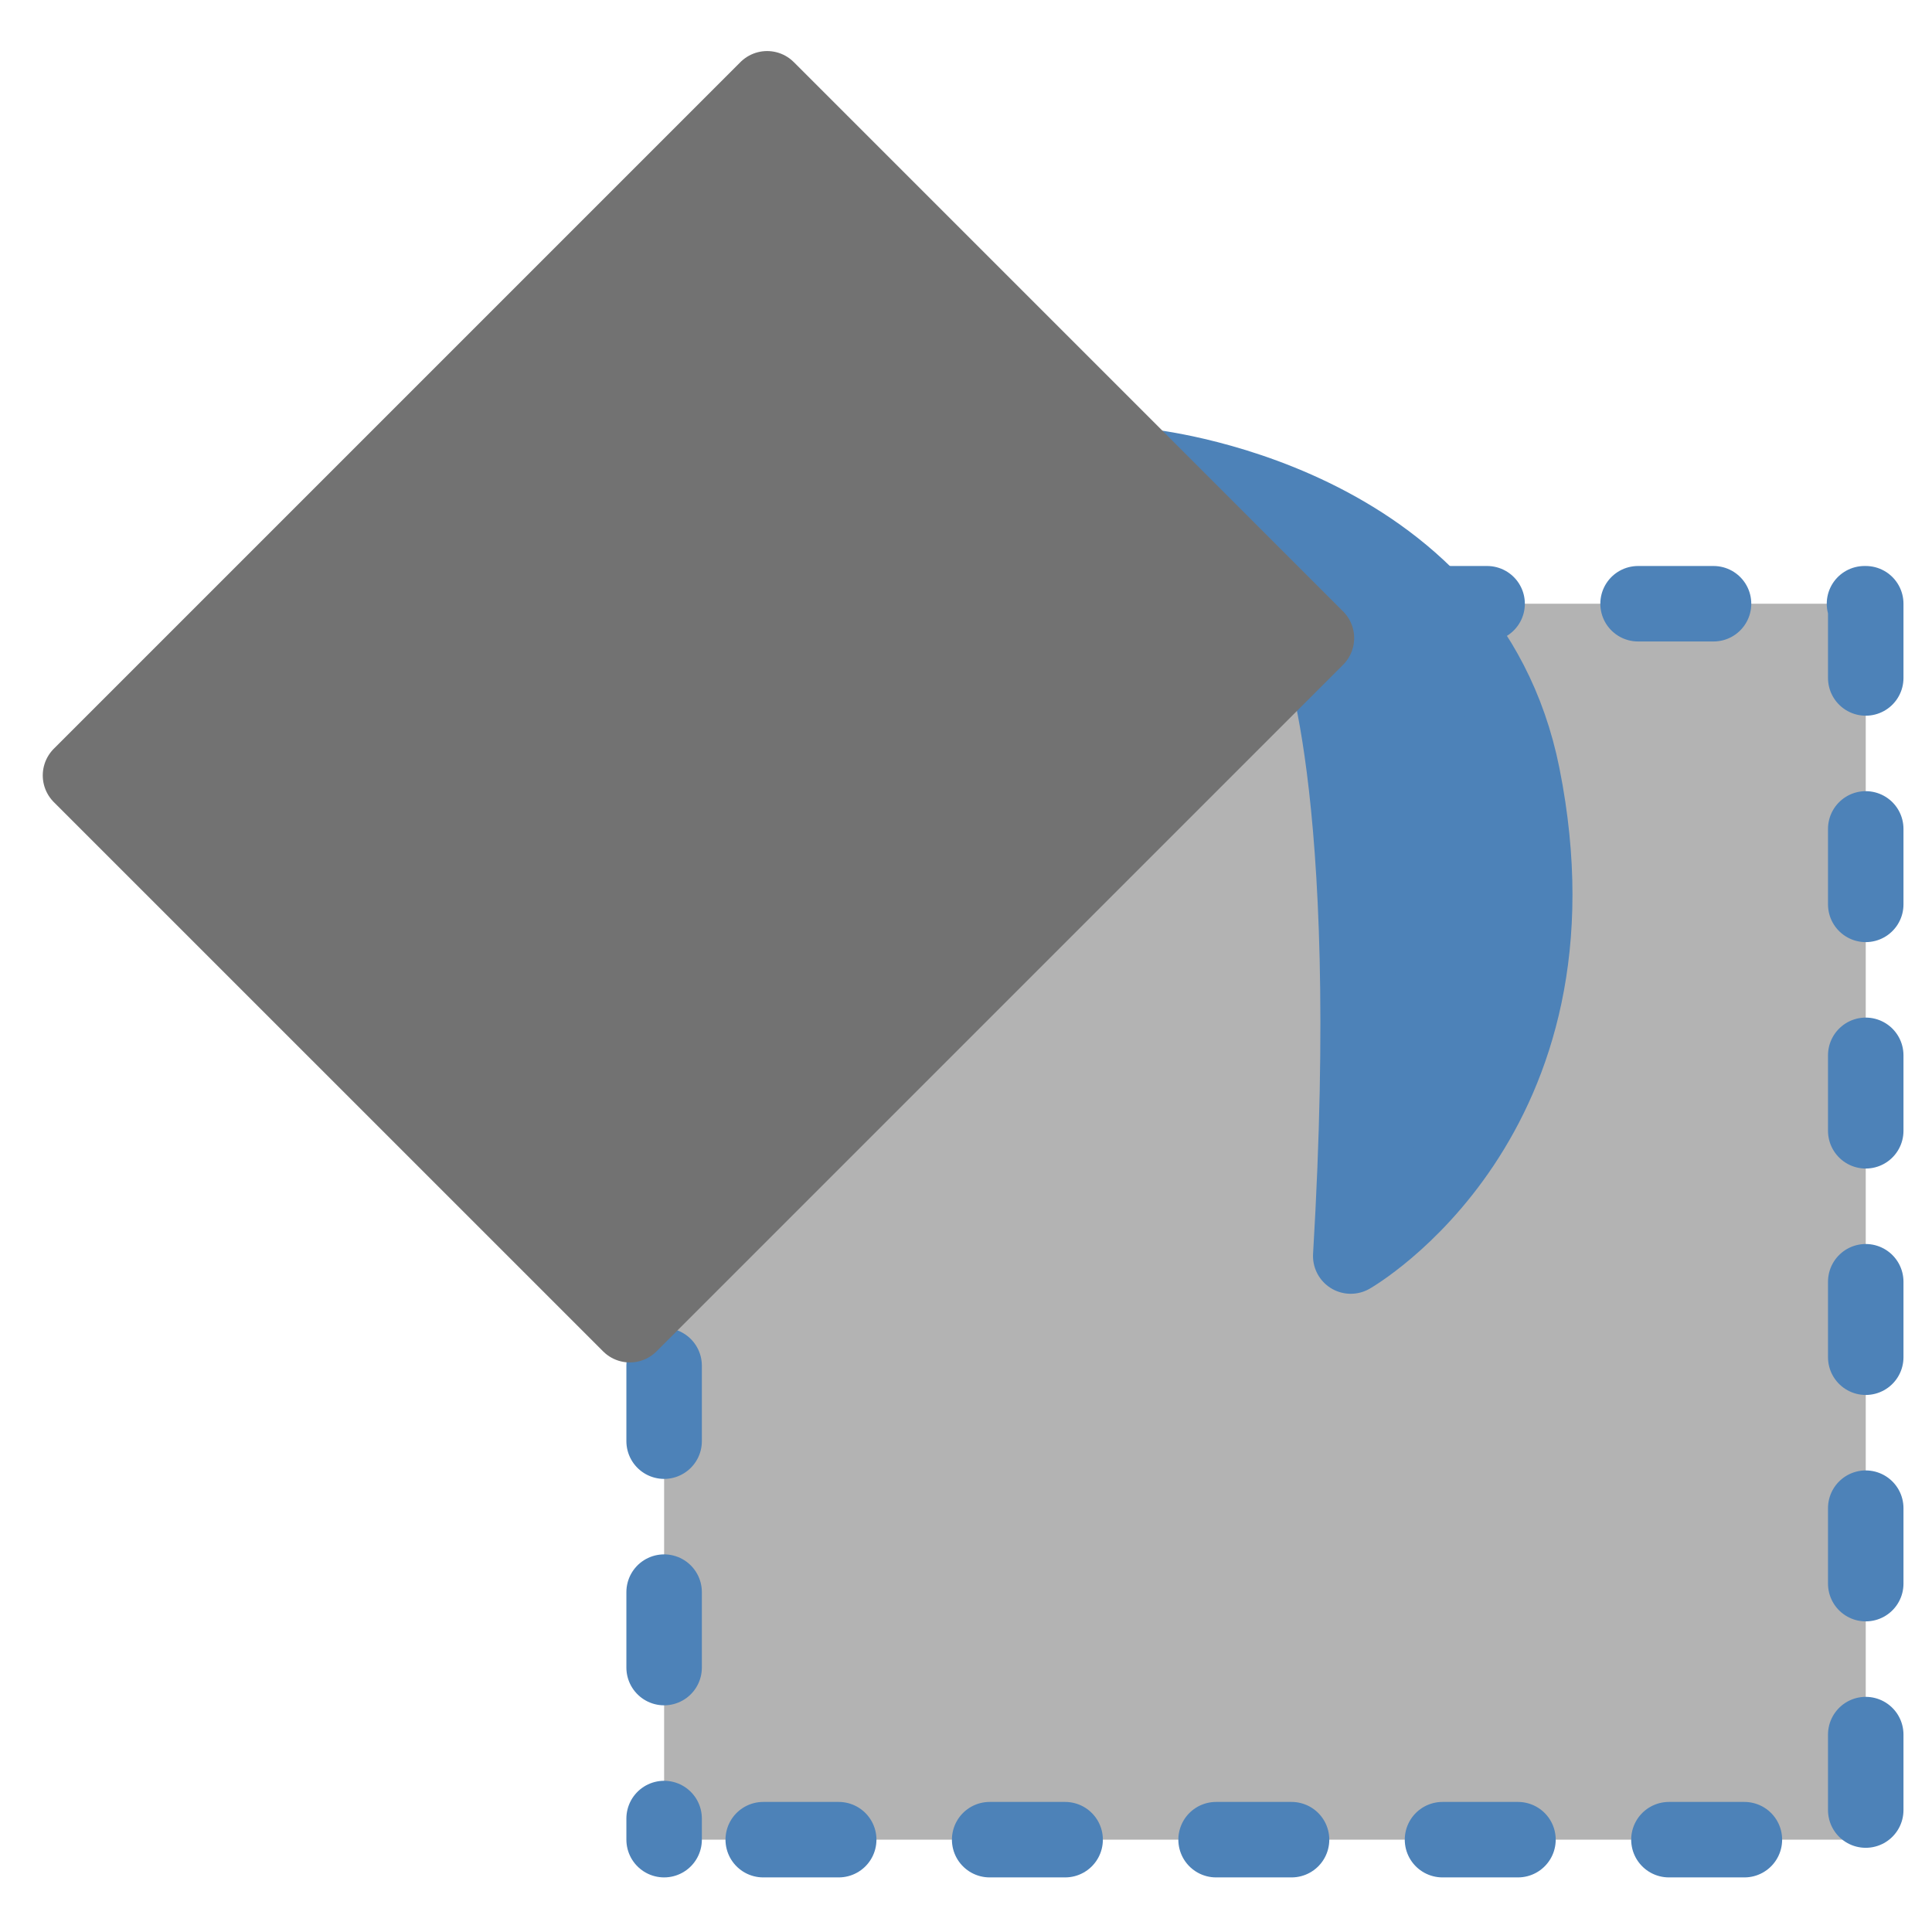
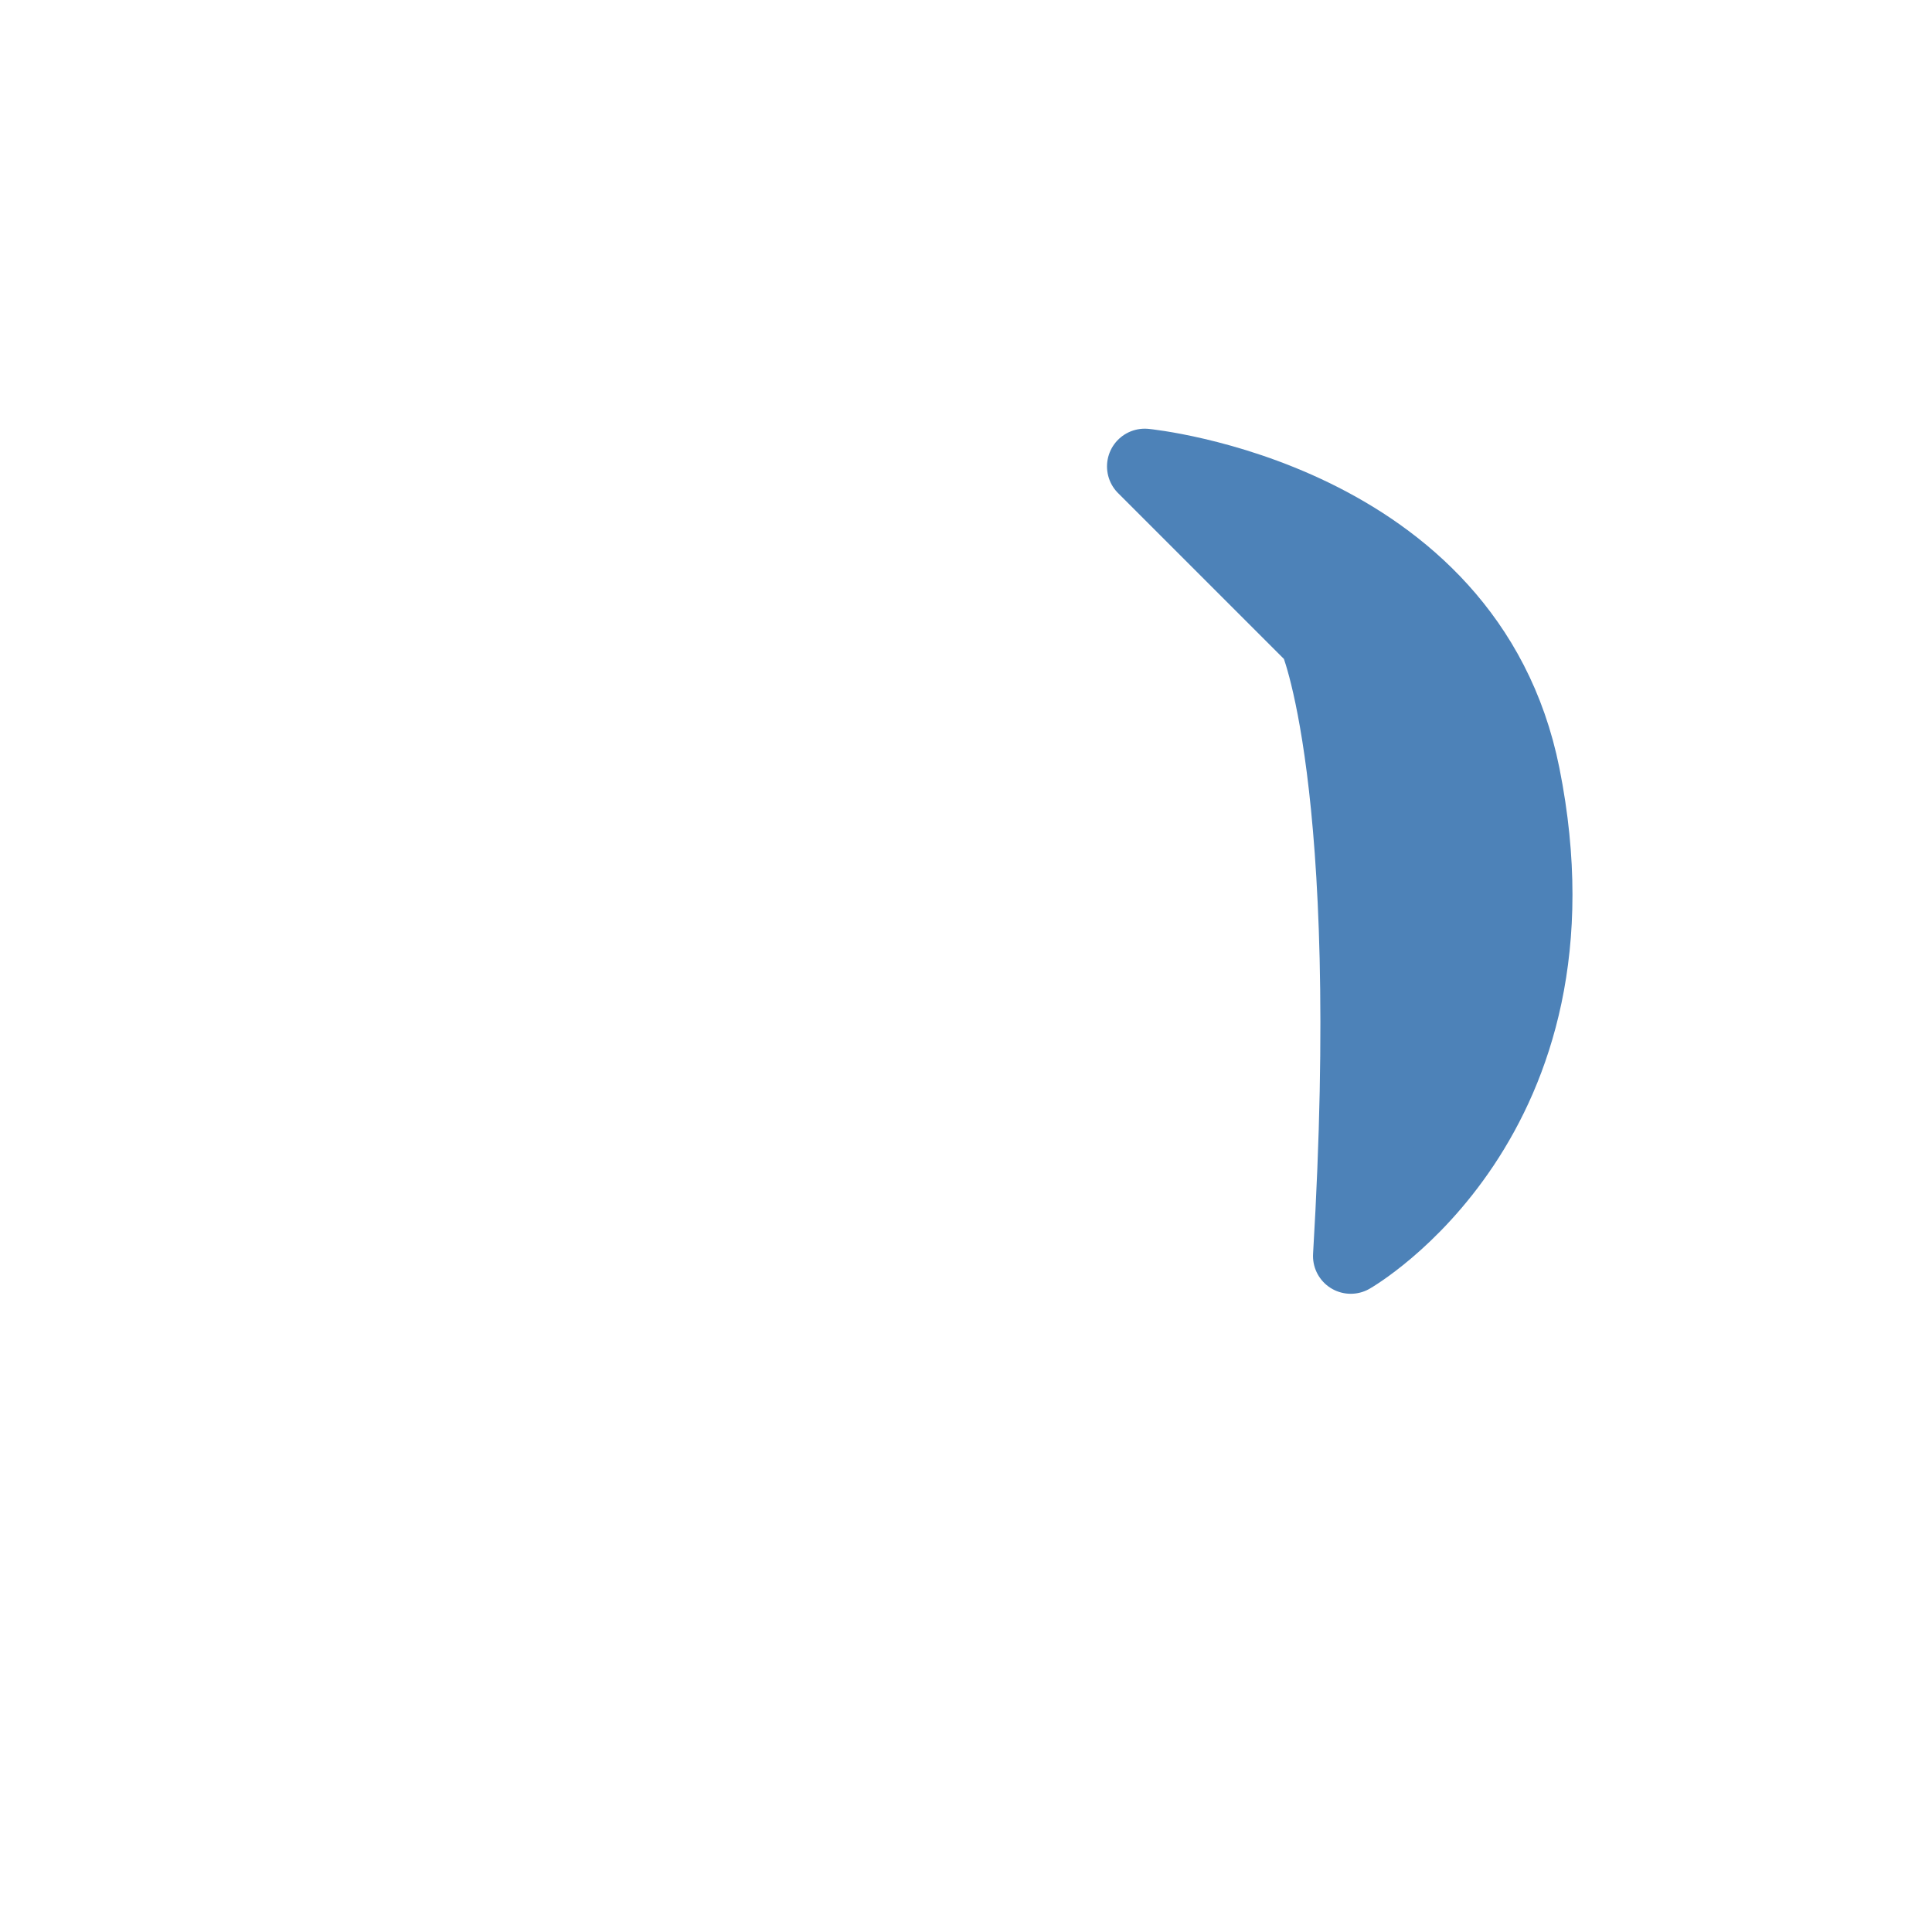
<svg xmlns="http://www.w3.org/2000/svg" width="256" height="256" viewBox="0 0 67.733 67.733">
  <g stroke-width="2.646" stroke-linecap="round" stroke-linejoin="round">
-     <path d="M23.283 64.496v-43.33H65.41v43.33z" fill="#b3b3b3" stroke="#4d82b8" stroke-dasharray="2.646,5.292" stroke-dashoffset="1.905" />
    <path d="M40.134 16.352l6.018 6.018s2.2 4.923 1.203 21.665c0 0 8.425-4.814 6.018-16.85-1.946-9.733-13.24-10.833-13.24-10.833z" fill="#4d82b8" stroke="#4d82b8" />
-     <path d="M2.822 27.185L26.894 3.113 46.152 22.37 22.08 46.442z" fill="#727272" stroke="#727272" />
  </g>
</svg>